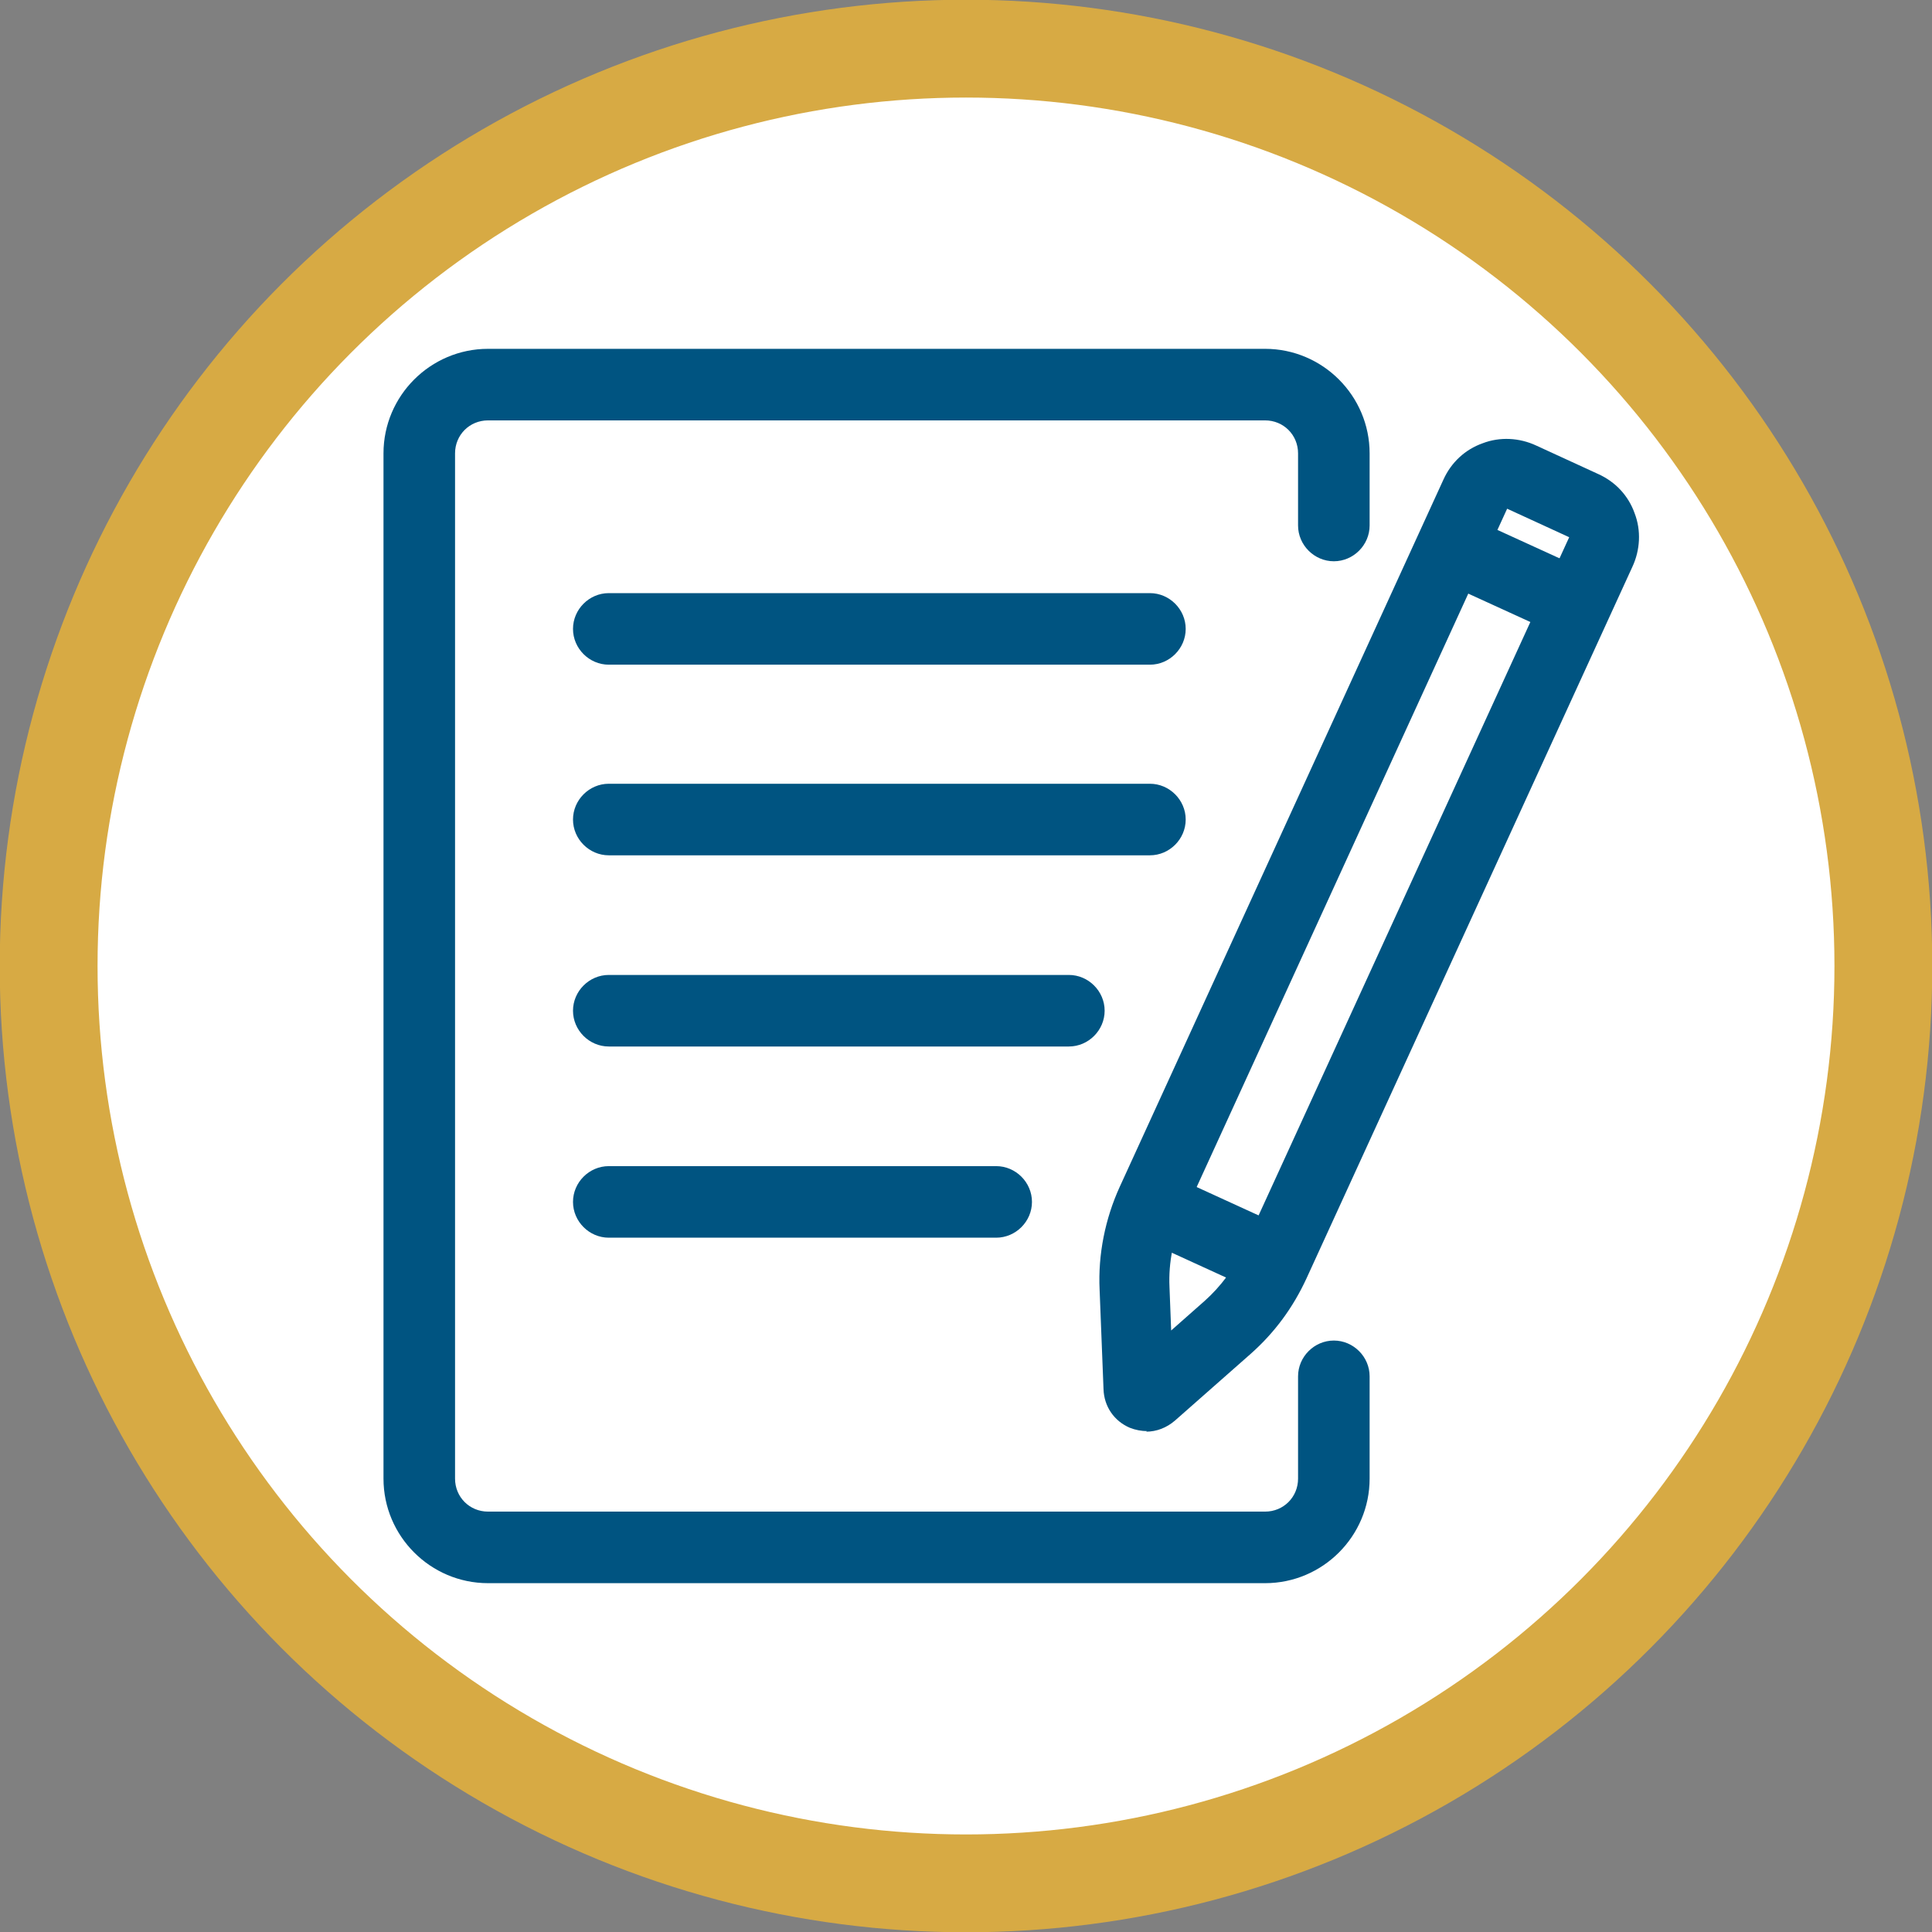
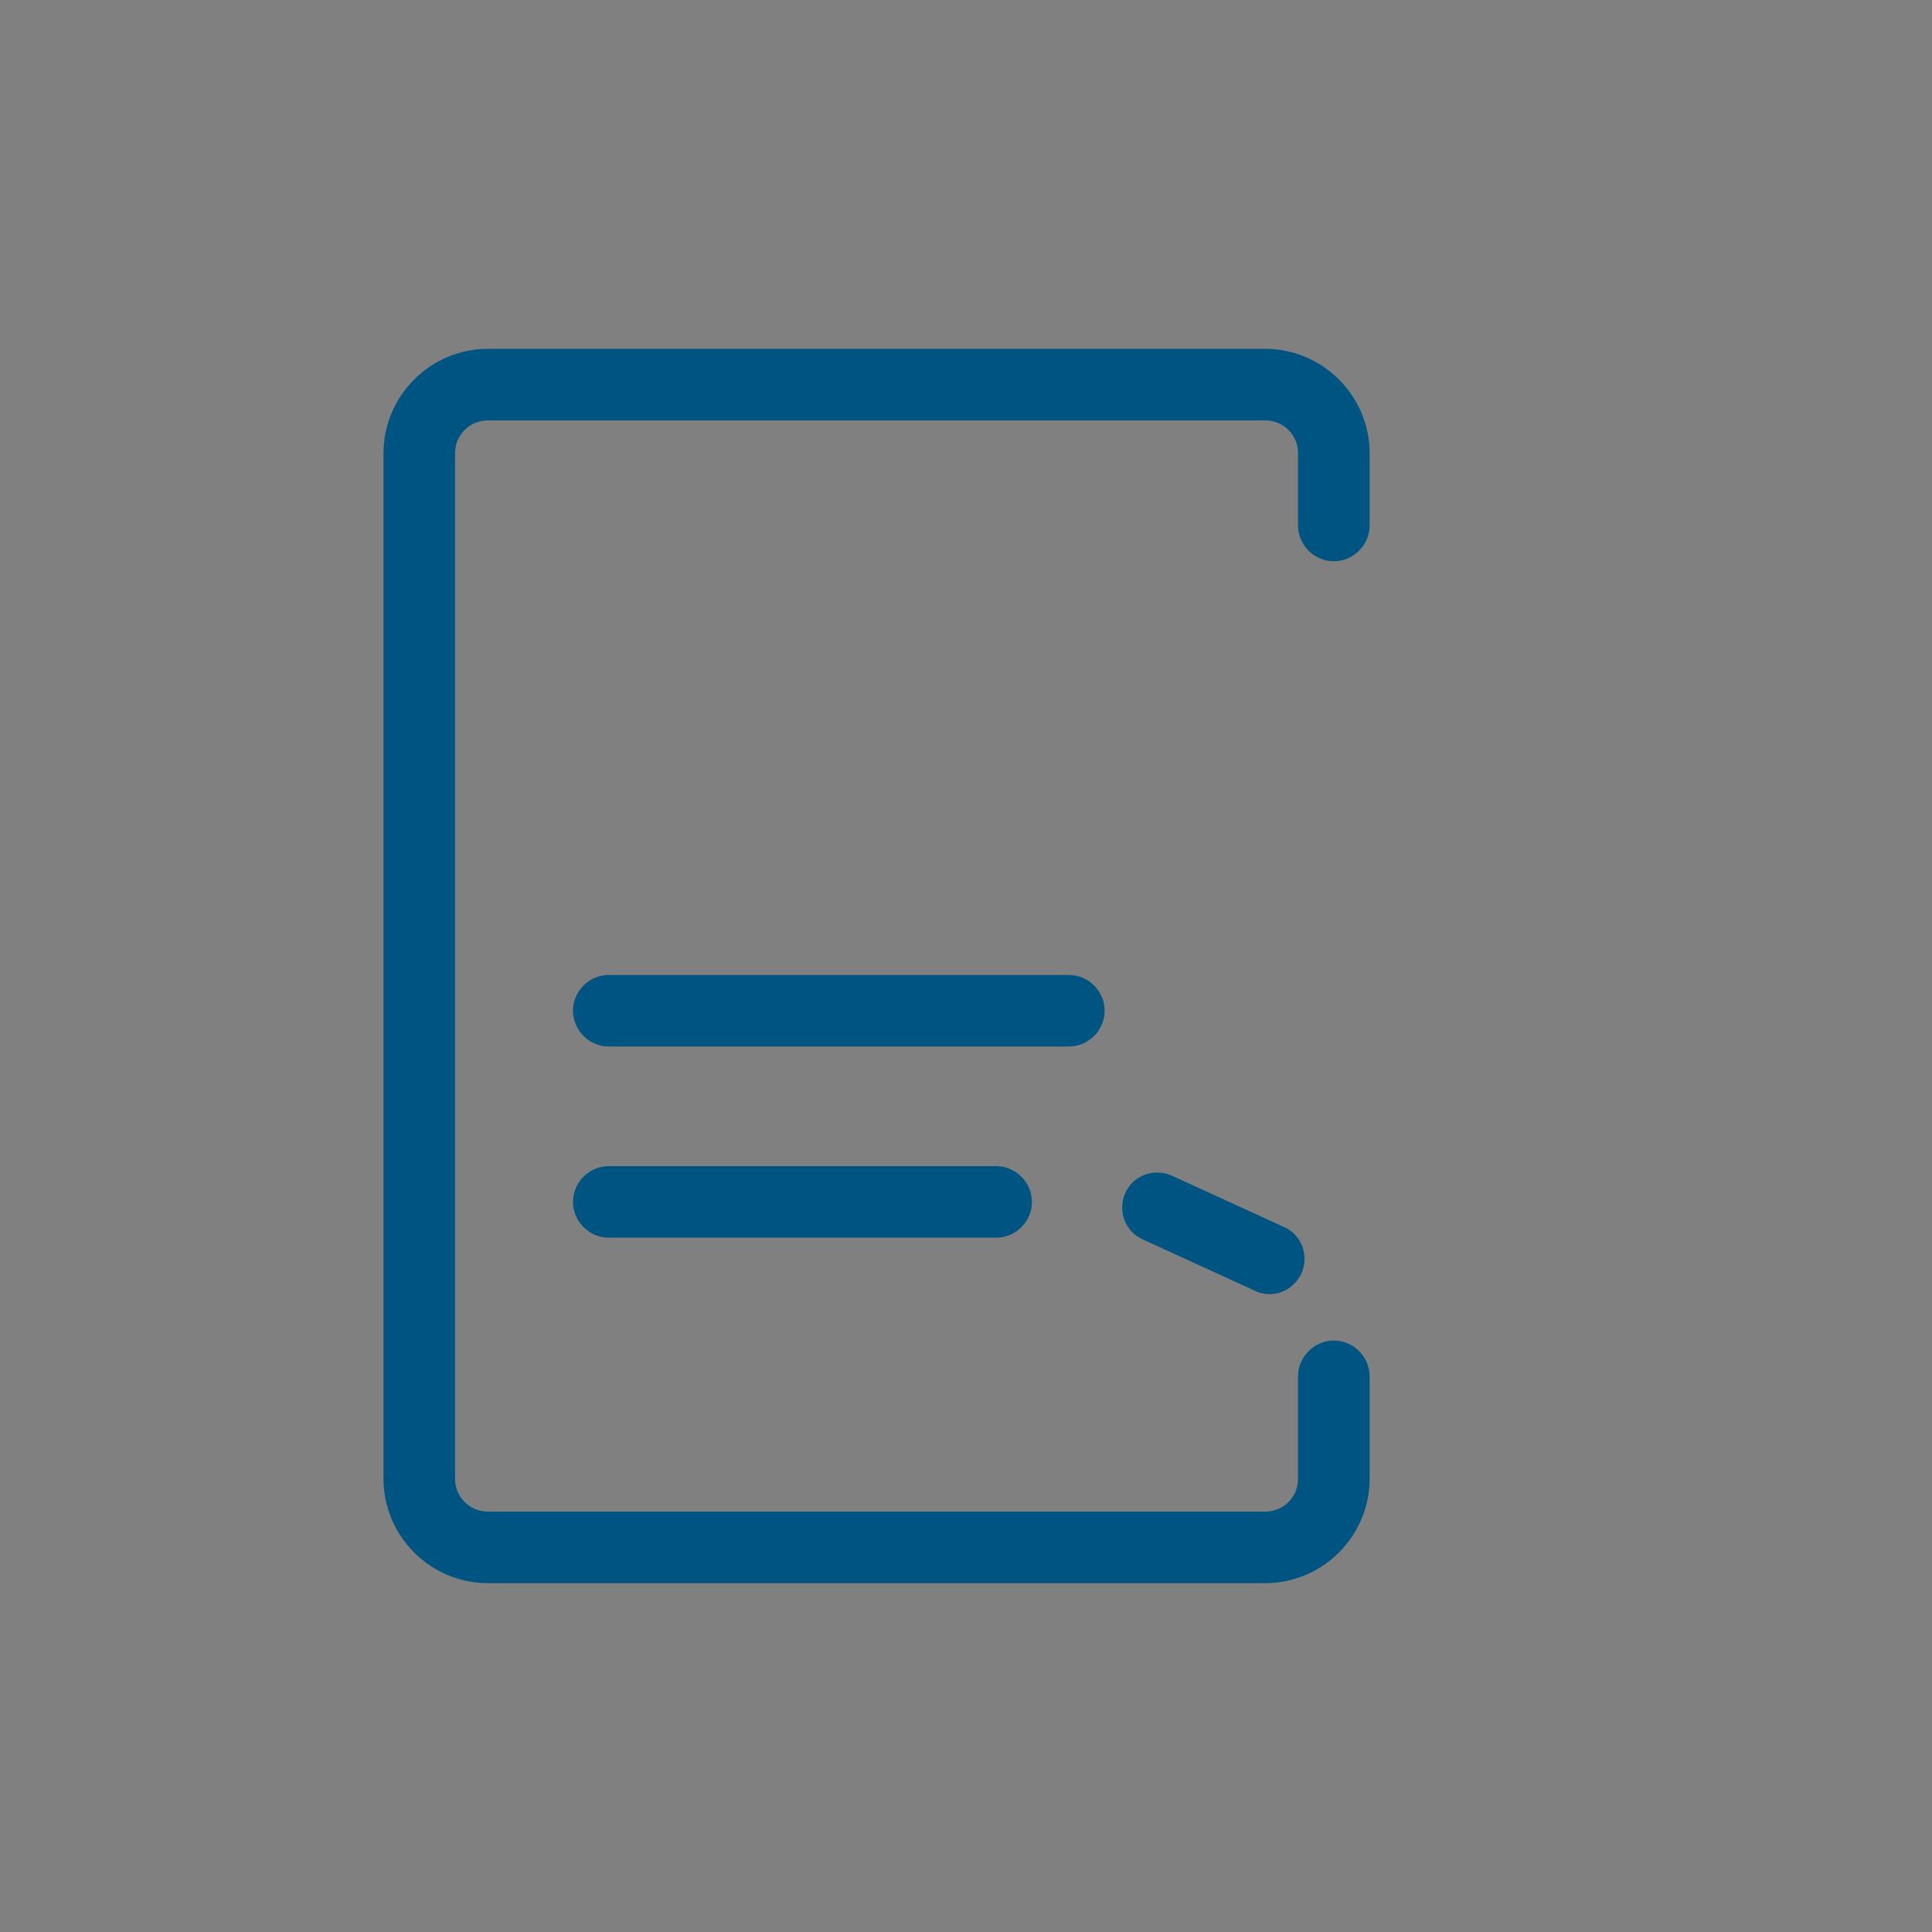
<svg xmlns="http://www.w3.org/2000/svg" viewBox="0 0 34.56 34.56">
  <rect x="0" y="0" width="34.56" height="34.56" fill="#808080" stroke="none" />
  <g id="Layer_2">
-     <circle cx="17.28" cy="17.28" r="16.41" fill="#fff" stroke="#d7aa44" stroke-miterlimit="10" stroke-width="1.75" />
-   </g>
+     </g>
  <g id="Layer_12">
    <g>
-       <path d="M20.57,11.89H10.89c-.35,0-.64-.29-.64-.64s.29-.64,.64-.64h9.68c.35,0,.64,.29,.64,.64s-.29,.64-.64,.64Z" fill="#005481" />
-       <path d="M20.57,15.3H10.89c-.35,0-.64-.29-.64-.64s.29-.64,.64-.64h9.68c.35,0,.64,.29,.64,.64s-.29,.64-.64,.64Z" fill="#005481" />
      <path d="M19.12,18.72H10.89c-.35,0-.64-.29-.64-.64s.29-.64,.64-.64h8.23c.35,0,.64,.29,.64,.64s-.29,.64-.64,.64Z" fill="#005481" />
      <path d="M17.82,22.14h-6.93c-.35,0-.64-.29-.64-.64s.29-.64,.64-.64h6.93c.35,0,.64,.29,.64,.64s-.29,.64-.64,.64Z" fill="#005481" />
      <g>
-         <path d="M20.52,25.6c-.1,0-.21-.02-.31-.06-.28-.12-.46-.38-.47-.69l-.07-1.78c-.03-.63,.1-1.27,.36-1.84l5.79-12.65c.14-.31,.39-.54,.7-.65,.31-.12,.66-.1,.96,.04l1.11,.51c.31,.14,.54,.39,.65,.7,.12,.31,.1,.66-.04,.96l-5.83,12.73c-.24,.52-.57,.97-1,1.35h0l-1.35,1.19c-.15,.13-.33,.2-.52,.2Zm6.44-16.5l-5.79,12.65c-.18,.4-.27,.83-.25,1.27l.03,.78,.6-.53c.29-.26,.52-.57,.69-.93l5.83-12.73-1.11-.51Zm-4.99,14.64h0Z" fill="#005481" />
        <path d="M22.71,23.15c-.09,0-.18-.02-.26-.06l-2.01-.92c-.32-.14-.45-.52-.31-.83,.14-.32,.52-.45,.83-.31l2.01,.92c.32,.14,.45,.52,.31,.83-.11,.23-.33,.37-.57,.37Z" fill="#005481" />
-         <path d="M28.19,11.44c-.09,0-.18-.02-.26-.06l-2.21-1.01c-.32-.14-.45-.52-.31-.83,.14-.32,.52-.45,.83-.31l2.21,1.01c.32,.14,.45,.52,.31,.83-.11,.23-.33,.37-.57,.37Z" fill="#005481" />
      </g>
      <path d="M22.63,28.32H8.73c-1.03,0-1.87-.84-1.87-1.87V8.11c0-1.03,.84-1.87,1.87-1.87h13.9c1.03,0,1.87,.84,1.87,1.87v1.29c0,.35-.29,.64-.64,.64s-.64-.29-.64-.64v-1.29c0-.33-.26-.59-.59-.59H8.73c-.33,0-.59,.26-.59,.59V26.45c0,.33,.26,.59,.59,.59h13.9c.33,0,.59-.26,.59-.59v-1.83c0-.35,.29-.64,.64-.64s.64,.29,.64,.64v1.83c0,1.03-.84,1.87-1.87,1.87Z" fill="#005481" />
    </g>
  </g>
</svg>